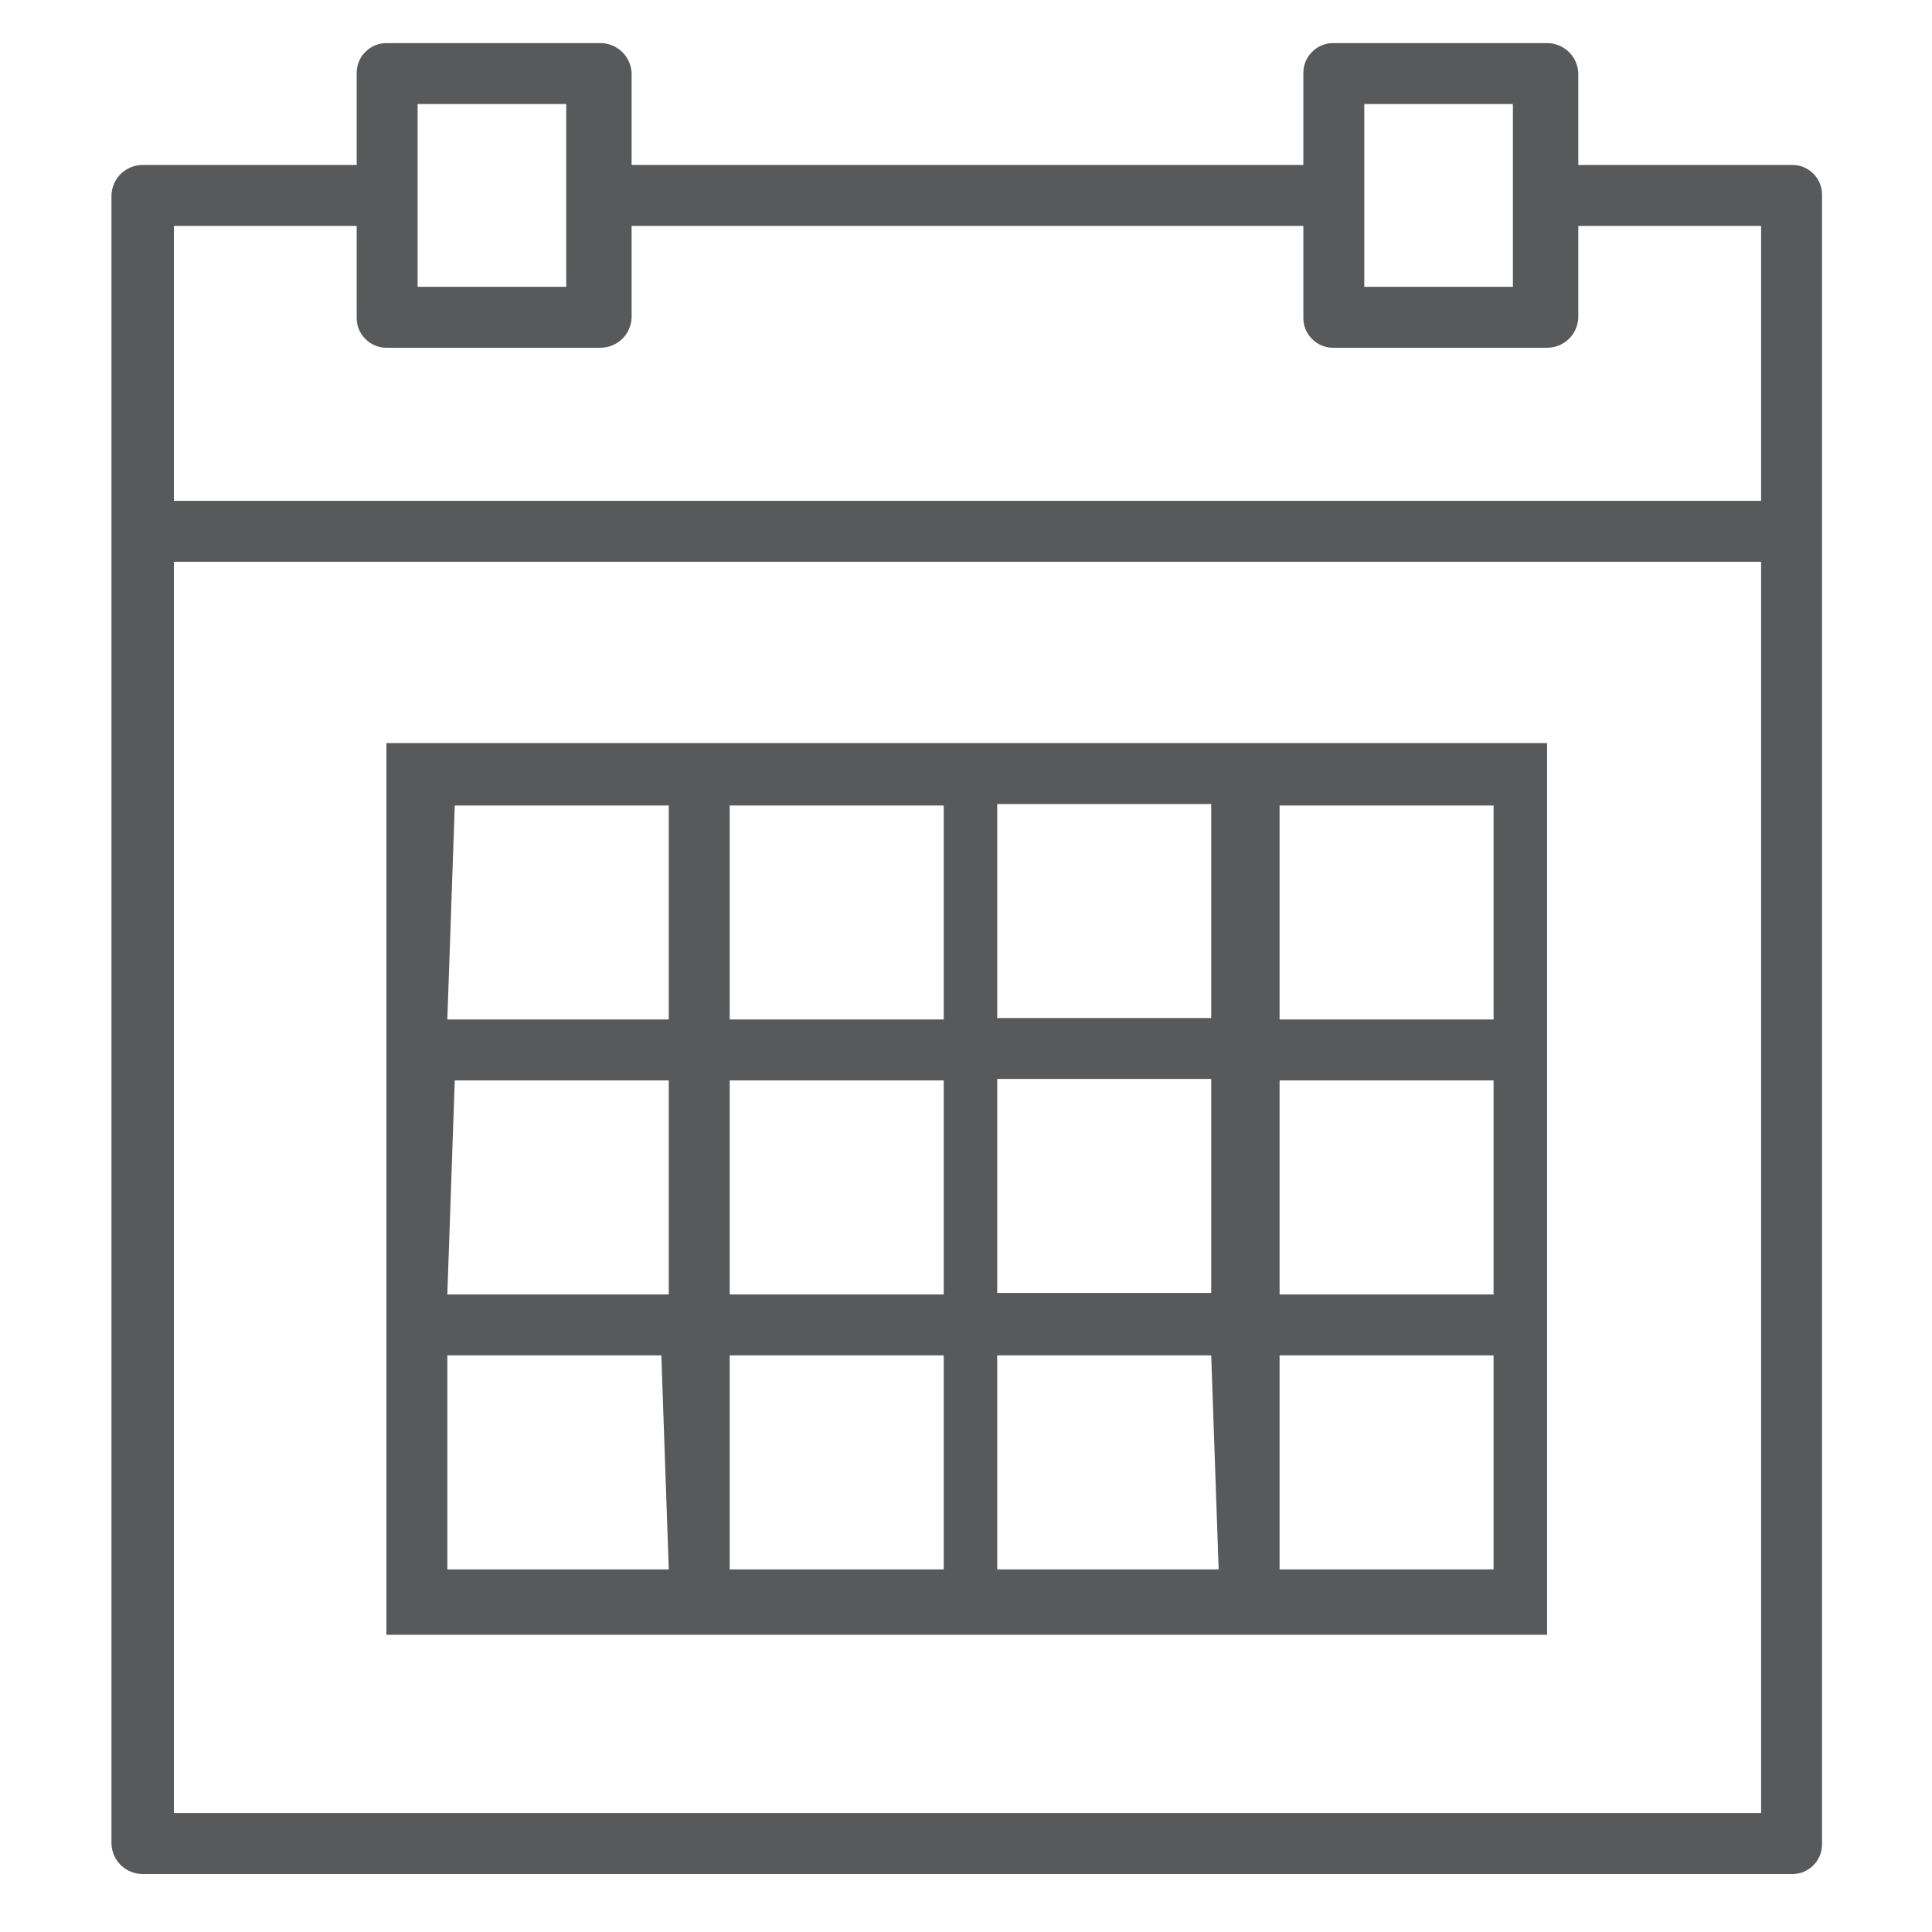
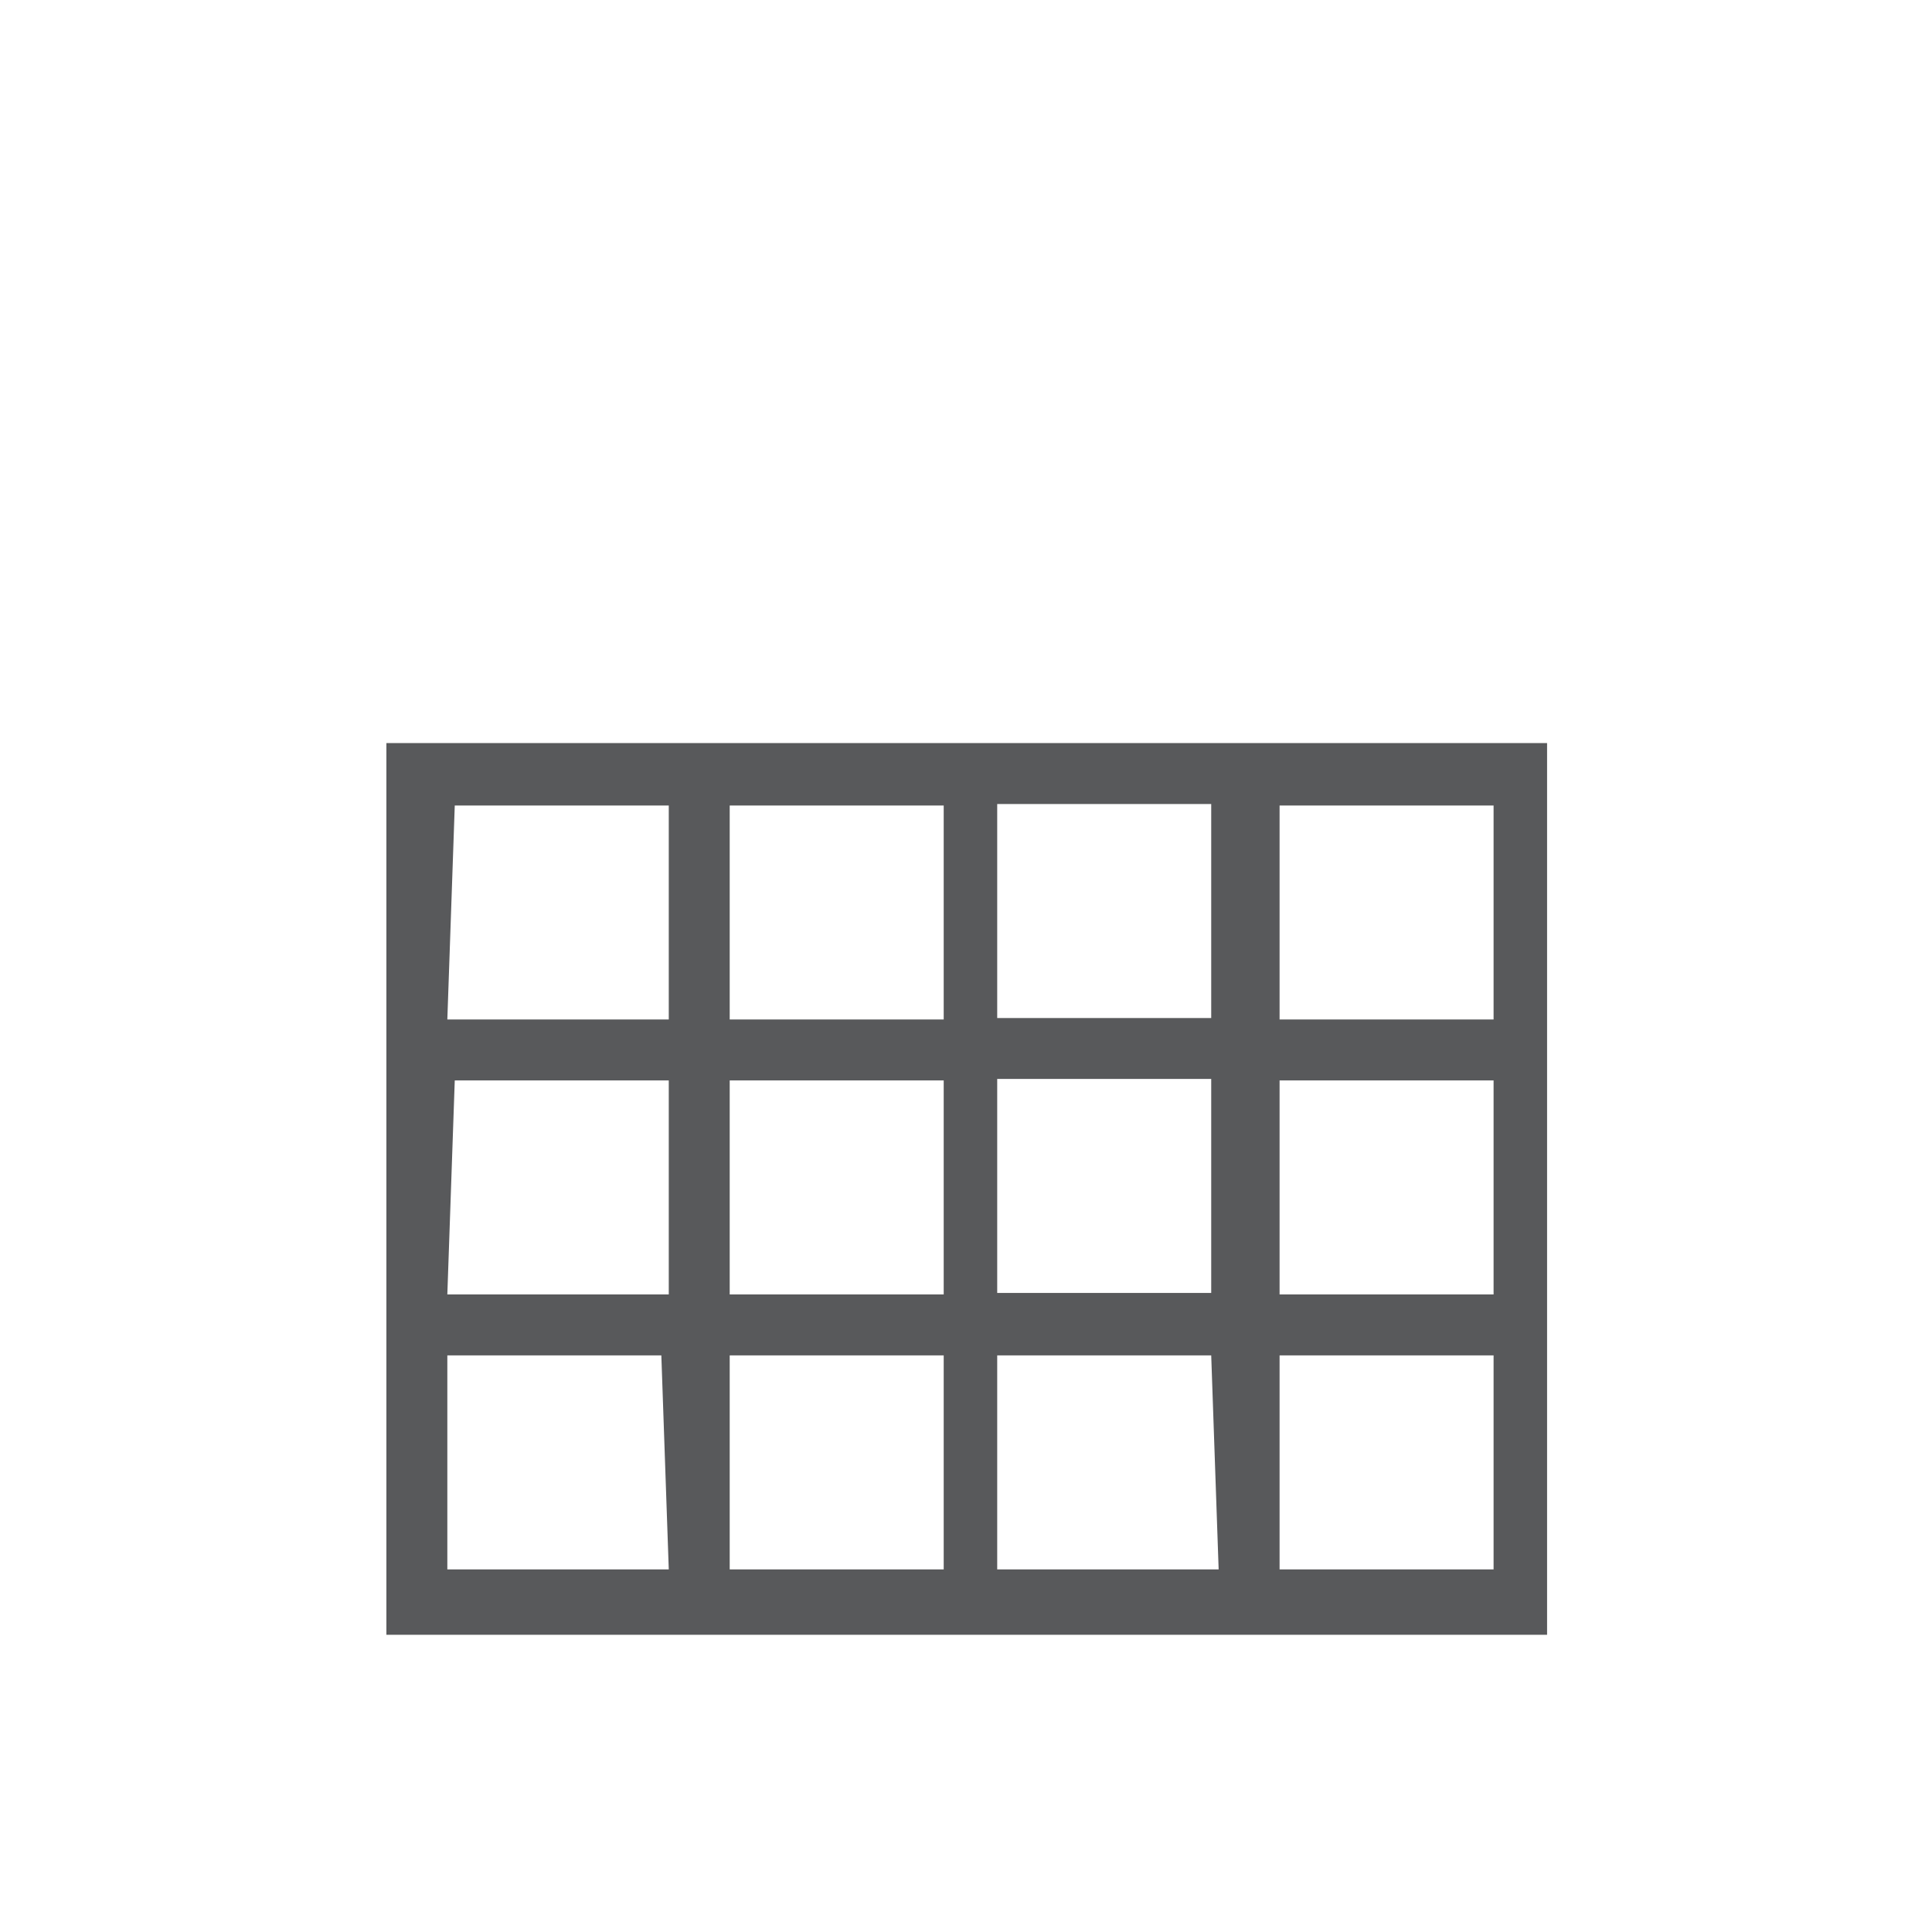
<svg xmlns="http://www.w3.org/2000/svg" width="13" height="13" viewBox="0 0 13 13" fill="none">
-   <path d="M12.05 1.11H10.62V0.49C10.617 0.436 10.594 0.385 10.555 0.348C10.516 0.311 10.464 0.29 10.41 0.29H8.97C8.917 0.29 8.866 0.311 8.829 0.349C8.791 0.386 8.77 0.437 8.77 0.49V1.11H4.25V0.49C4.247 0.436 4.224 0.385 4.185 0.348C4.146 0.311 4.094 0.29 4.04 0.29H2.6C2.547 0.29 2.496 0.311 2.459 0.349C2.421 0.386 2.4 0.437 2.4 0.49V1.11H0.96C0.906 1.11 0.854 1.131 0.815 1.168C0.776 1.205 0.753 1.256 0.75 1.31V12.41C0.753 12.464 0.776 12.515 0.815 12.552C0.854 12.589 0.906 12.61 0.96 12.61H12.05C12.077 12.611 12.104 12.607 12.13 12.598C12.155 12.588 12.178 12.574 12.198 12.555C12.218 12.536 12.233 12.514 12.244 12.489C12.255 12.464 12.26 12.437 12.26 12.41V1.31C12.26 1.283 12.255 1.256 12.244 1.231C12.233 1.206 12.218 1.184 12.198 1.165C12.178 1.146 12.155 1.132 12.13 1.122C12.104 1.113 12.077 1.109 12.05 1.11V1.11ZM9.18 0.7H10.18V1.93H9.18V0.7ZM2.81 0.7H3.81V1.93H2.81V0.7ZM1.17 1.52H2.4V2.14C2.4 2.193 2.421 2.244 2.459 2.281C2.496 2.319 2.547 2.34 2.6 2.34H4.04C4.094 2.34 4.146 2.319 4.185 2.282C4.224 2.245 4.247 2.194 4.25 2.14V1.52H8.77V2.14C8.77 2.193 8.791 2.244 8.829 2.281C8.866 2.319 8.917 2.34 8.97 2.34H10.41C10.464 2.34 10.516 2.319 10.555 2.282C10.594 2.245 10.617 2.194 10.62 2.14V1.52H11.85V3.37H1.17V1.52ZM1.17 12.2V3.78H11.85V12.2H1.17Z" fill="#58595B" />
  <path d="M8.15 5H2.6V11H10.41V5H8.15ZM6.71 5.41H8.15V6.85H6.71V5.41ZM8.15 8.7H6.71V7.26H8.15V8.7ZM4.91 7.27H6.35V8.71H4.91V7.27ZM4.91 5.42H6.35V6.86H4.91V5.42ZM3.06 5.42H4.5V6.86H3.01L3.06 5.42ZM3.06 7.27H4.5V8.71H3.01L3.06 7.27ZM4.5 10.56H3.01V9.12H4.45L4.5 10.56ZM6.35 10.56H4.91V9.12H6.35V10.56ZM8.2 10.56H6.71V9.12H8.15L8.2 10.56ZM10.05 10.56H8.61V9.12H10.05V10.56ZM10.05 8.71H8.61V7.27H10.05V8.71ZM10.05 5.42V6.86H8.61V5.42H10.05Z" fill="#58595B" />
</svg>